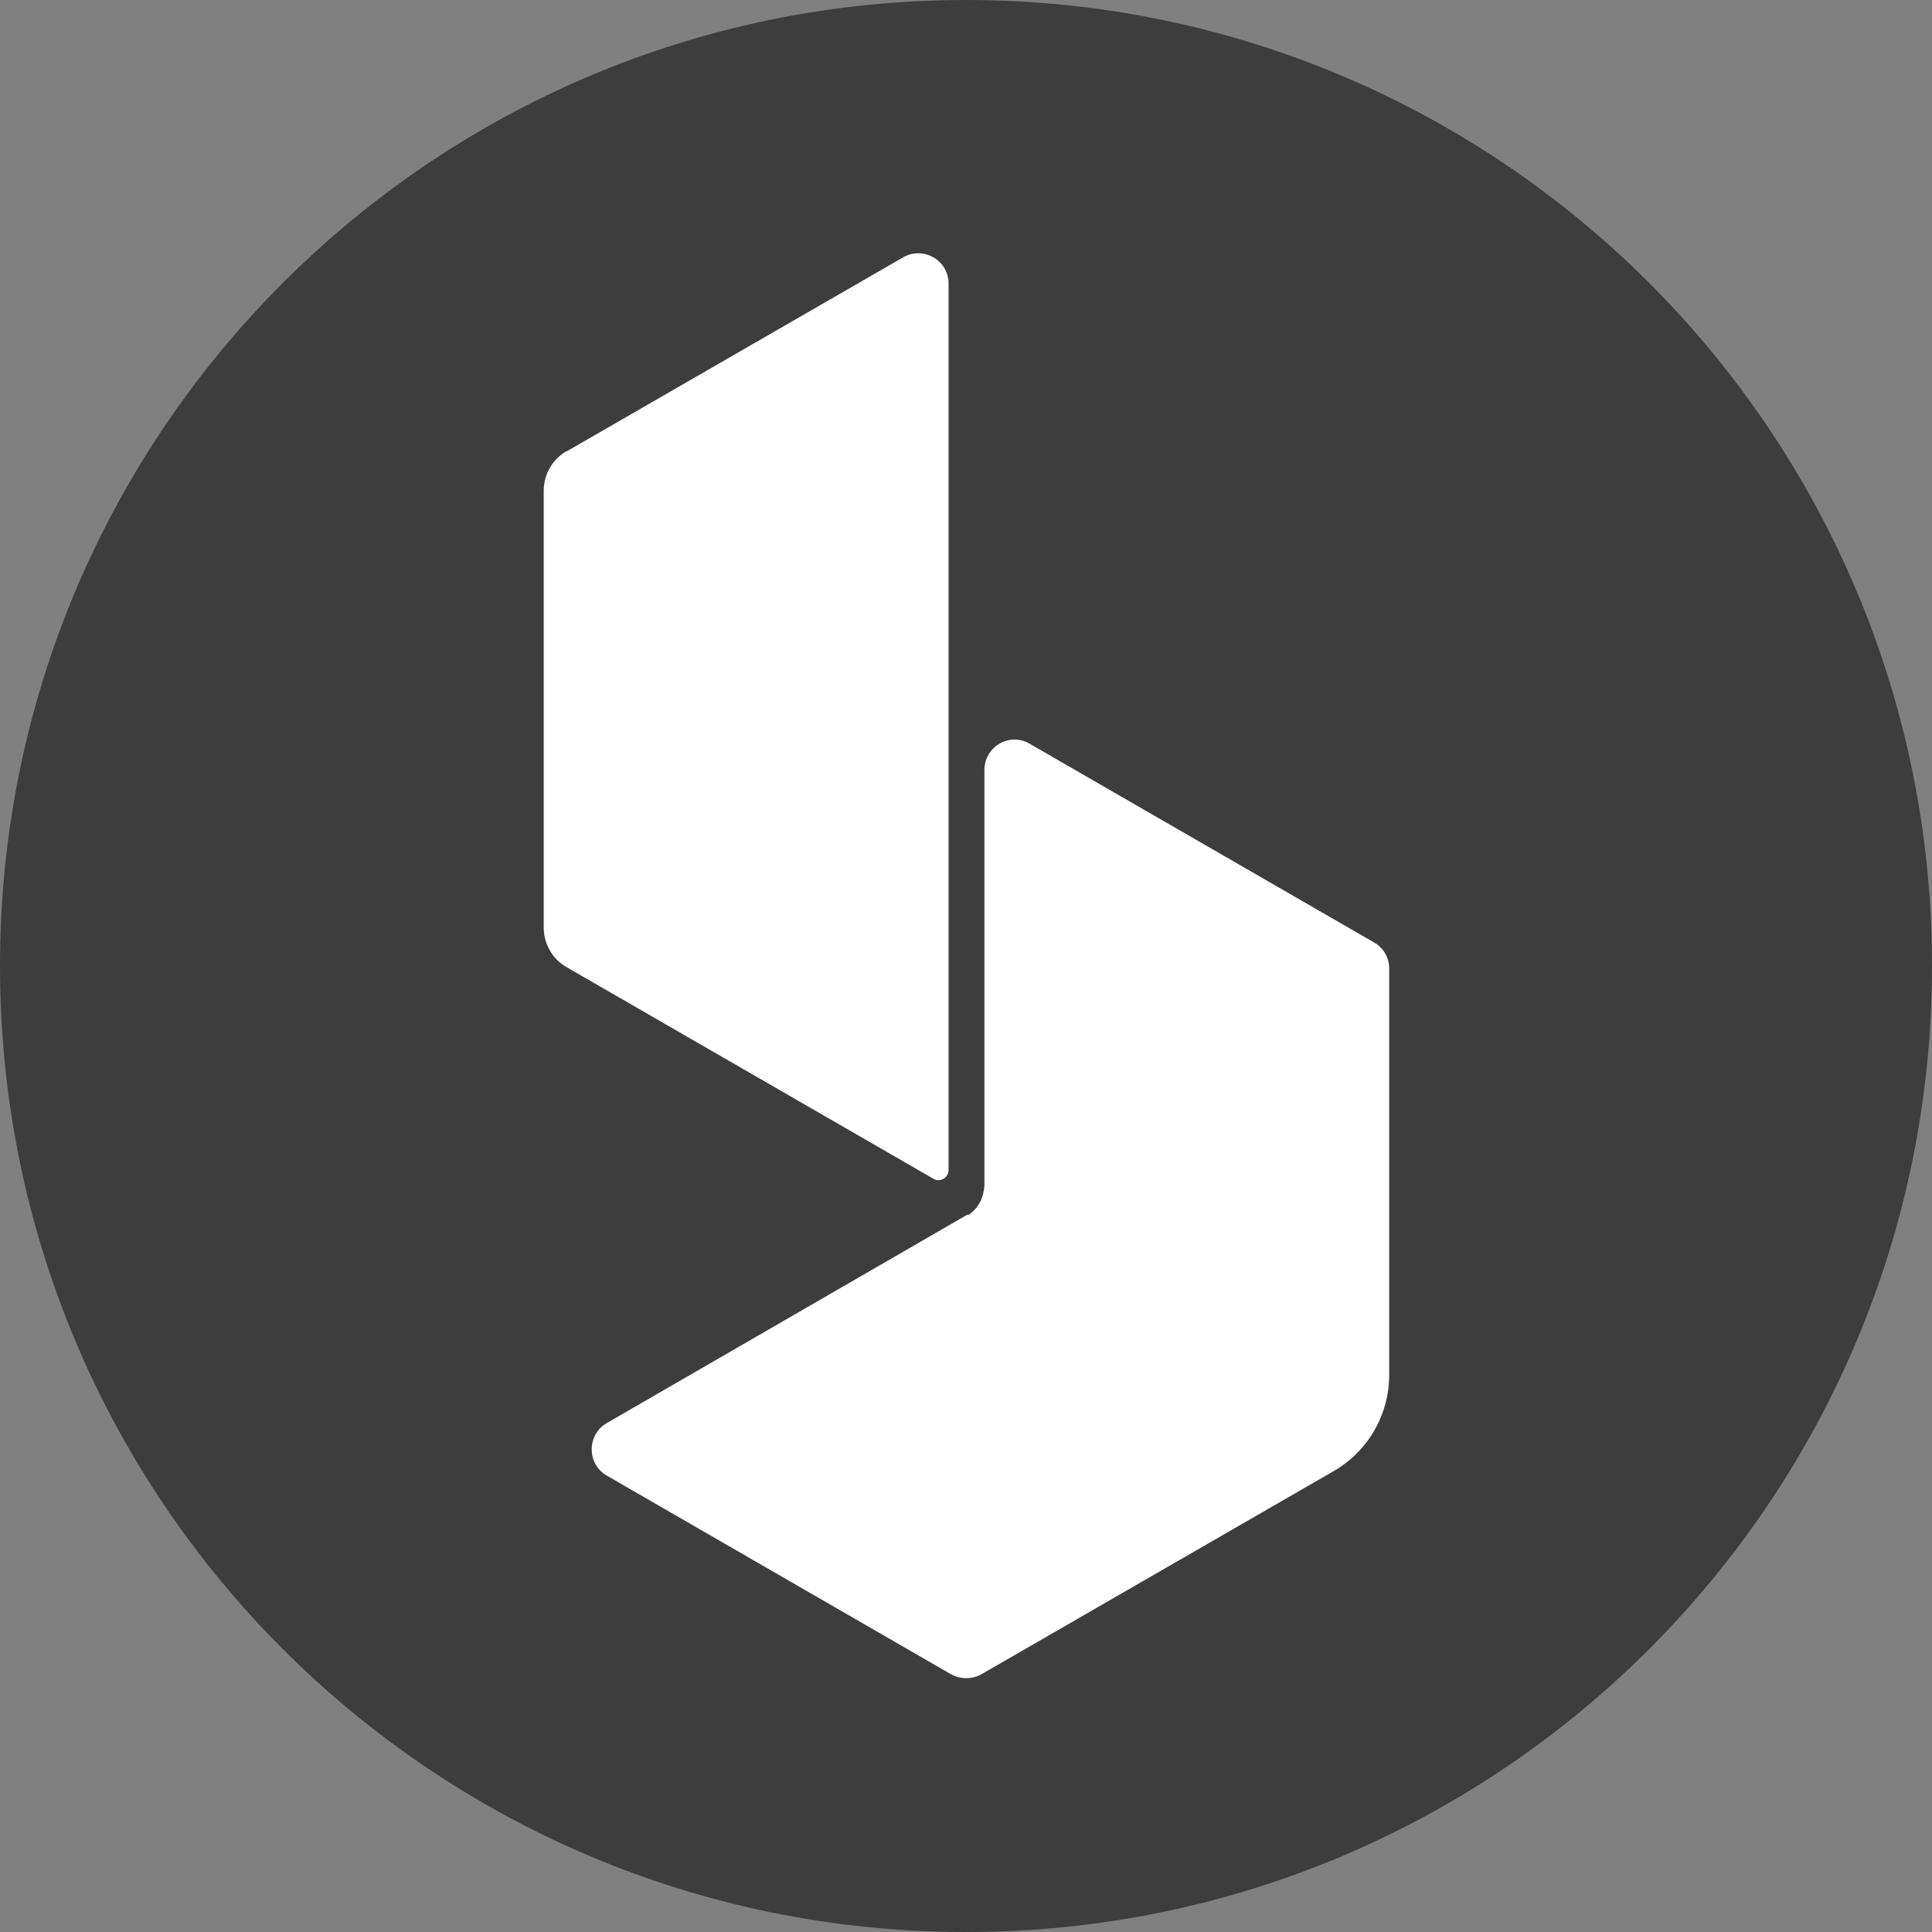
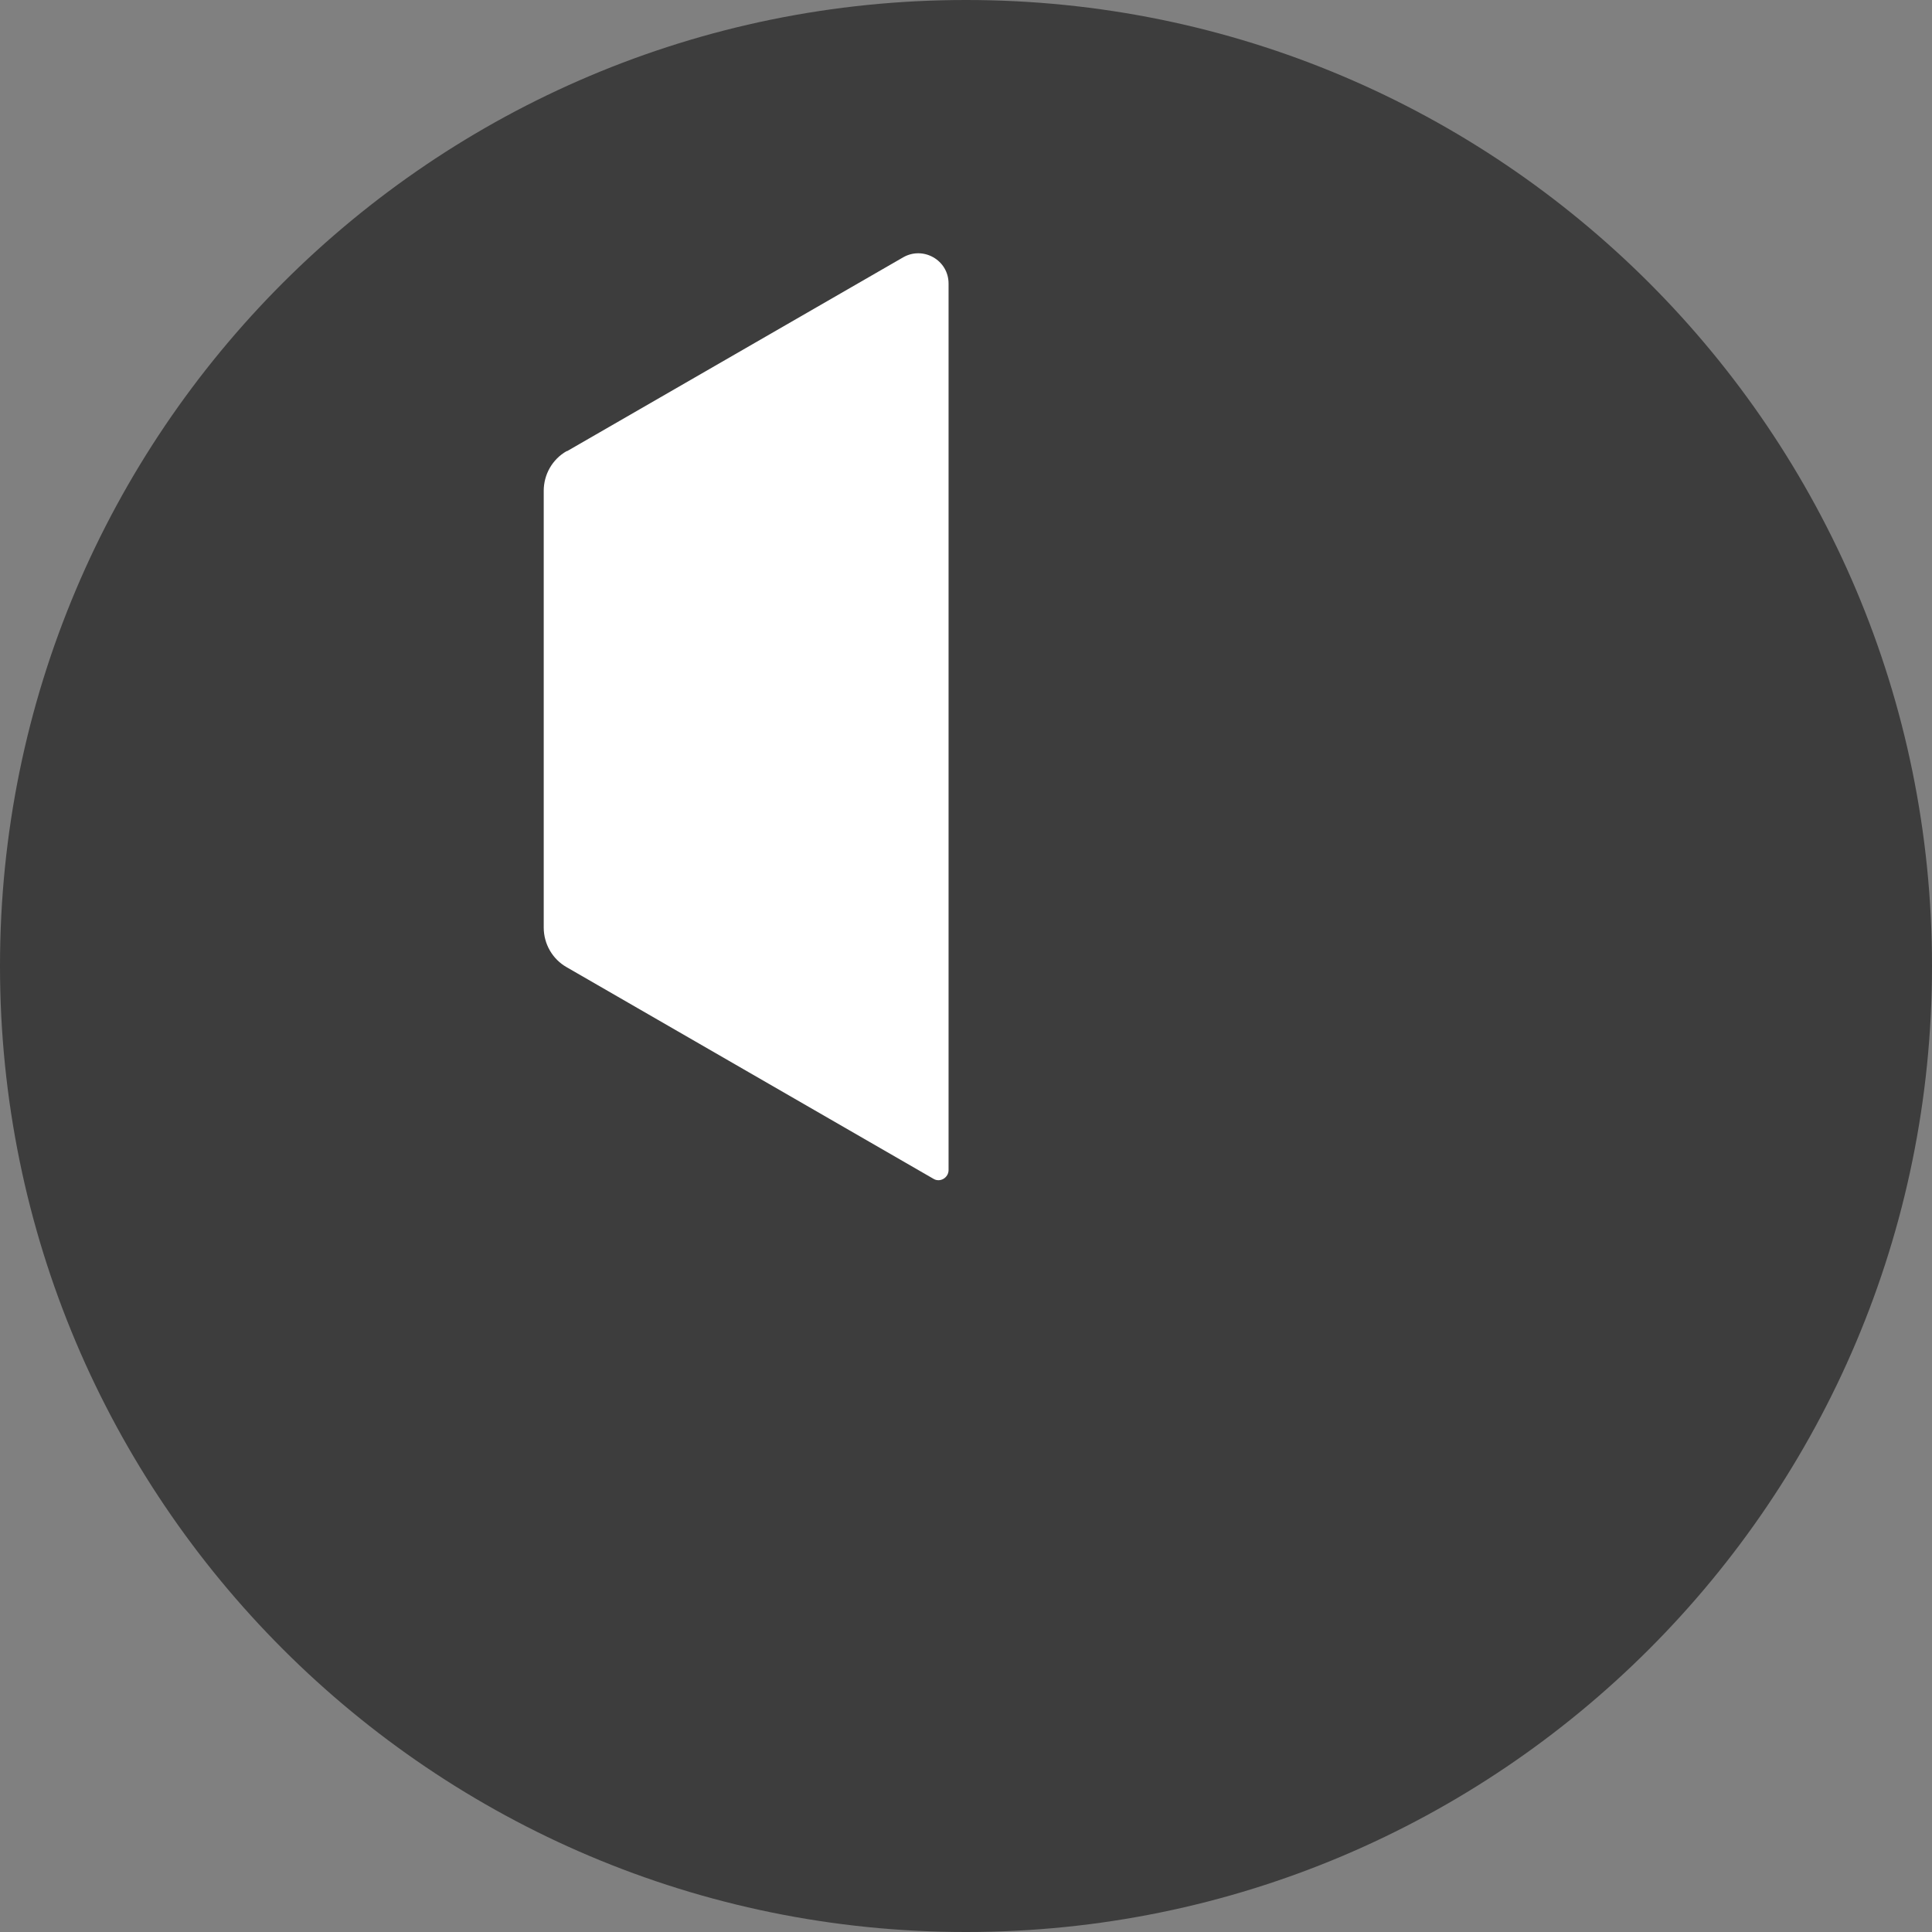
<svg xmlns="http://www.w3.org/2000/svg" width="44" height="44" viewBox="0 0 44 44" fill="none">
  <rect x="0" y="0" width="44" height="44" fill="#808080" stroke="none" />
  <g clip-path="url(#clip0_3969_1070)">
    <g clip-path="url(#clip1_3969_1070)">
      <g clip-path="url(#clip2_3969_1070)">
        <path d="M22.005 0H21.995C9.847 0 0 9.847 0 21.995V22.005C0 34.153 9.847 44 21.995 44H22.005C34.153 44 44 34.153 44 22.005V21.995C44 9.847 34.153 0 22.005 0Z" fill="#3D3D3D" />
        <path d="M12.916 10.274L20.57 5.86C21.027 5.599 21.603 5.925 21.603 6.458V26.648C21.603 26.822 21.407 26.941 21.255 26.844L12.905 22.027C12.579 21.842 12.383 21.494 12.383 21.125V11.177C12.383 10.807 12.579 10.459 12.905 10.274H12.916Z" fill="white" />
-         <path d="M22.06 27.67C22.288 27.507 22.397 27.289 22.419 27.007V26.648V17.537C22.419 17.004 22.995 16.667 23.451 16.939L31.29 21.462C31.508 21.581 31.638 21.81 31.638 22.06V31.312C31.638 32.215 31.16 33.052 30.366 33.508L22.353 38.129C22.136 38.249 21.875 38.249 21.657 38.129L13.819 33.606C13.362 33.345 13.362 32.671 13.819 32.41L22.038 27.659L22.06 27.67Z" fill="white" />
      </g>
    </g>
  </g>
  <defs>
    <clipPath id="clip0_3969_1070">
      <rect width="44" height="44" fill="white" />
    </clipPath>
    <clipPath id="clip1_3969_1070">
      <rect width="44" height="44" fill="white" />
    </clipPath>
    <clipPath id="clip2_3969_1070">
      <rect width="44" height="44" fill="white" />
    </clipPath>
  </defs>
</svg>